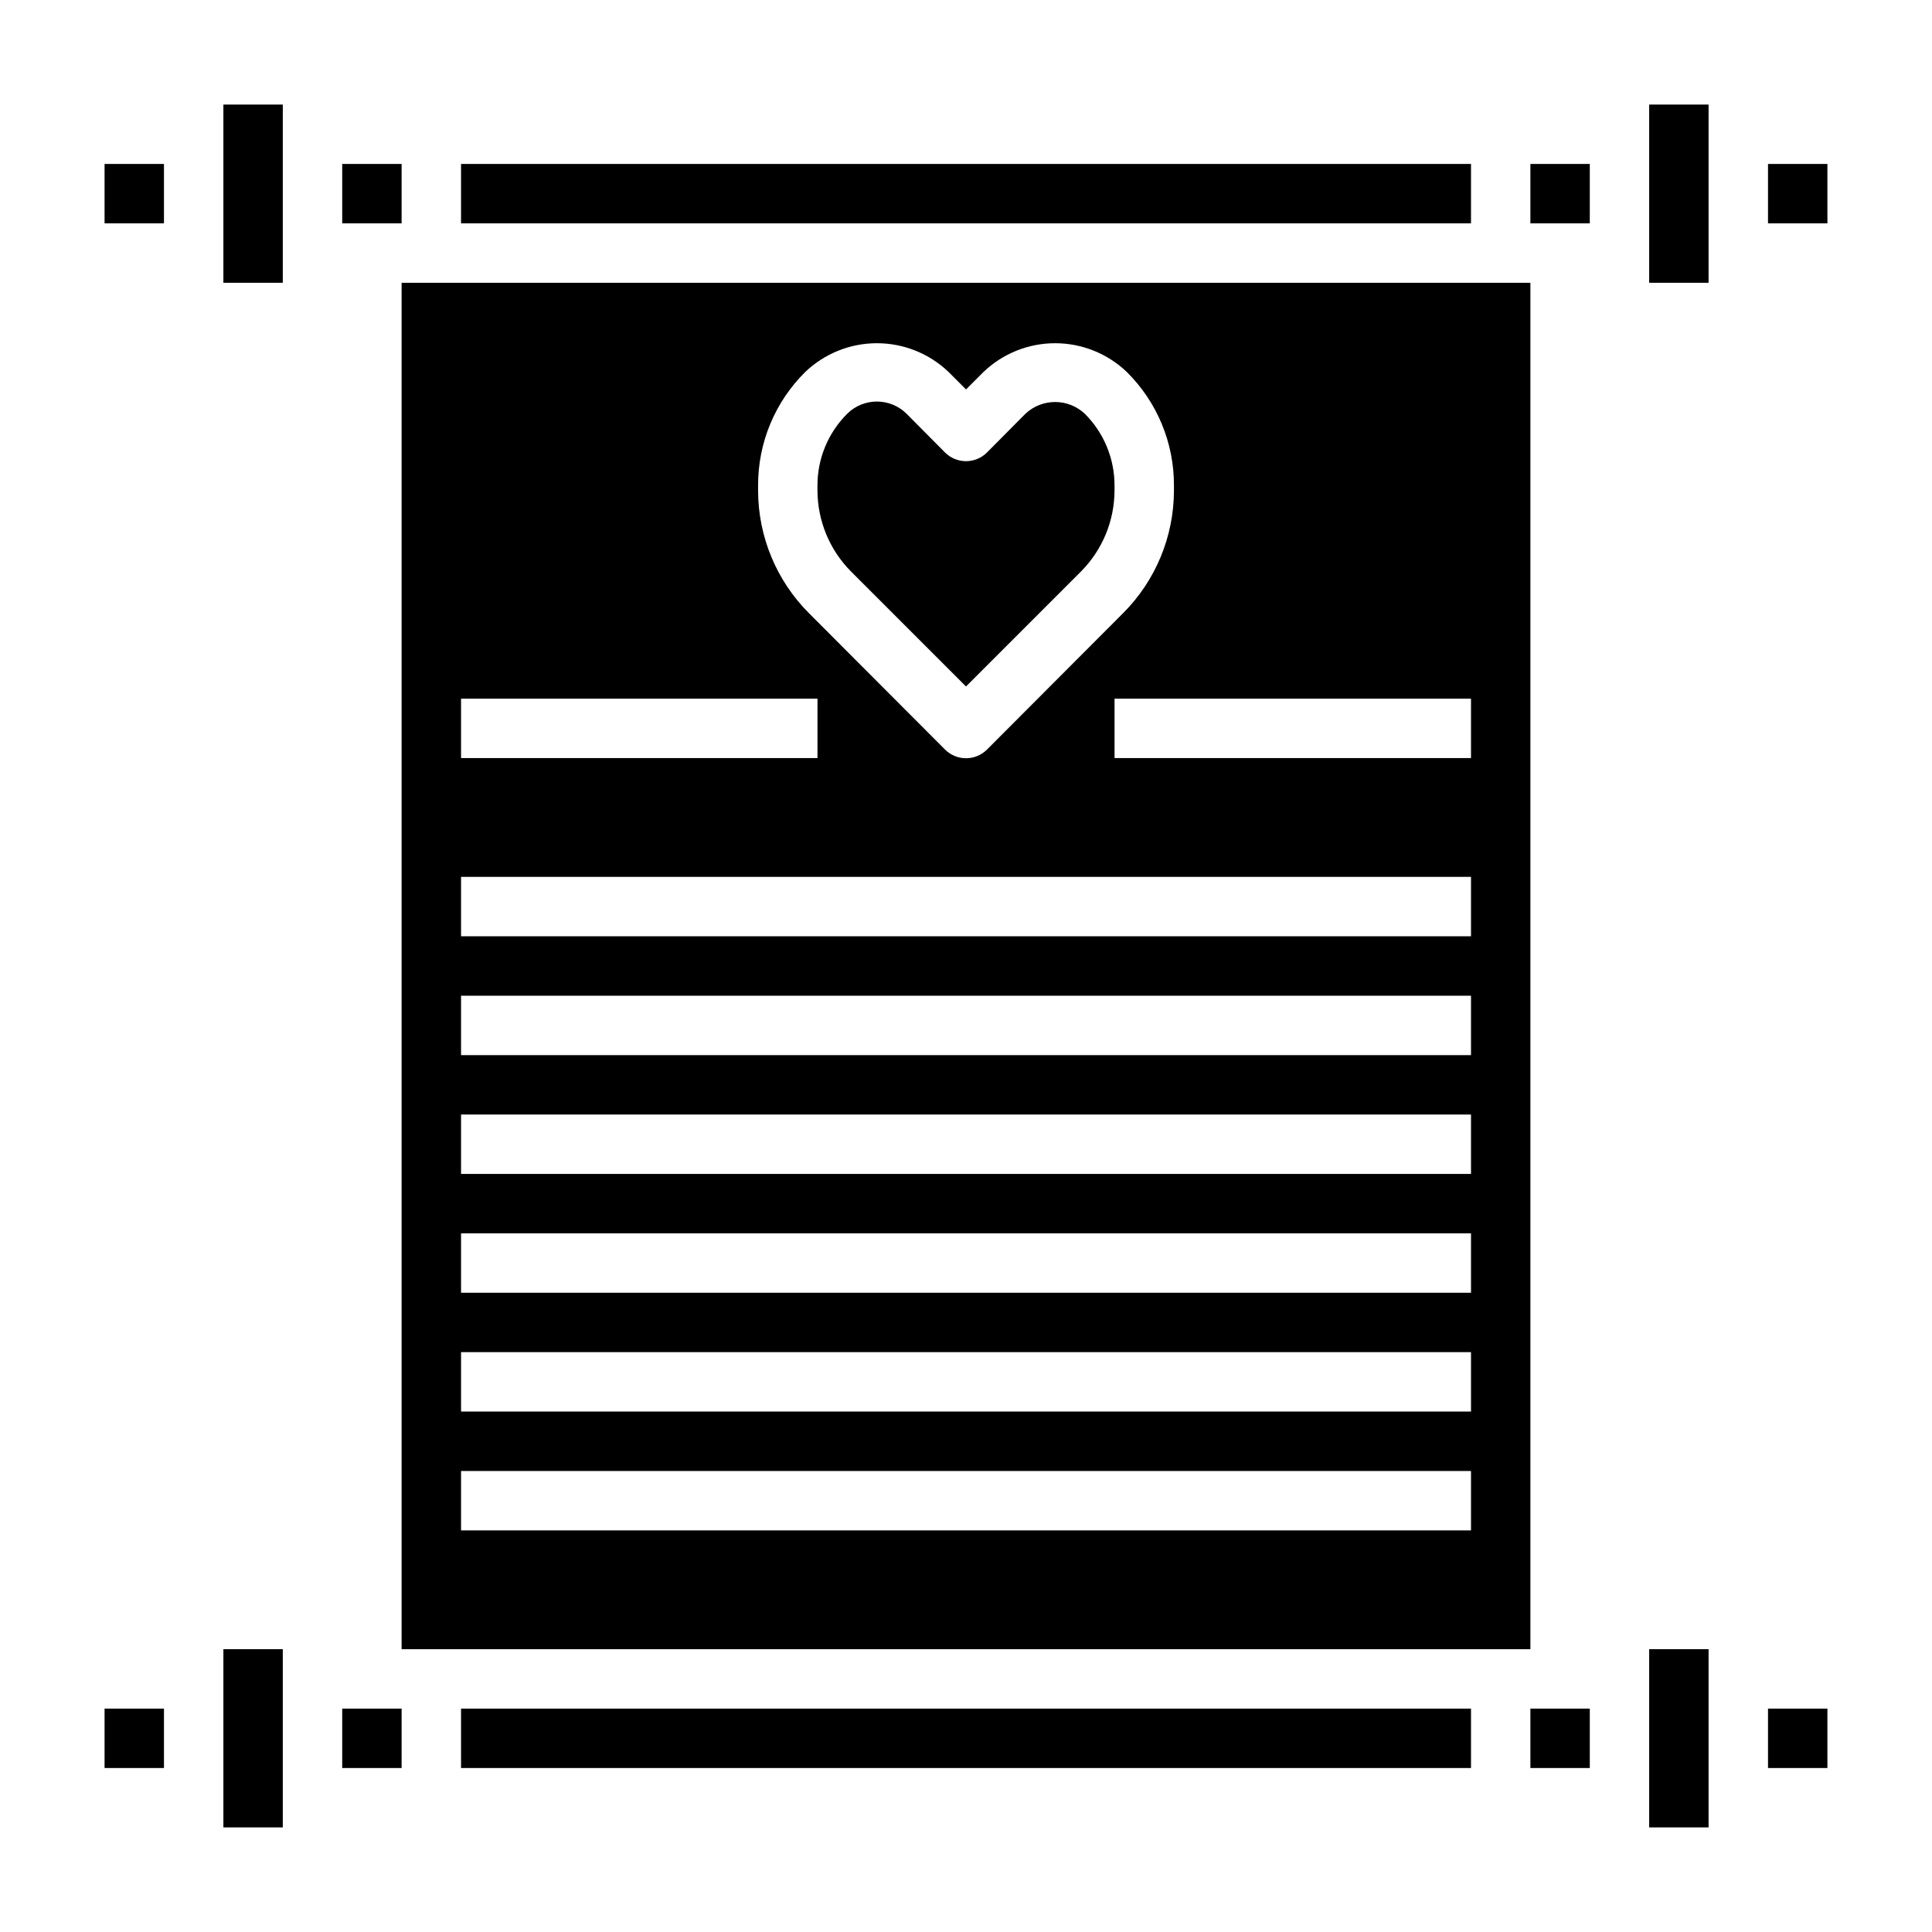
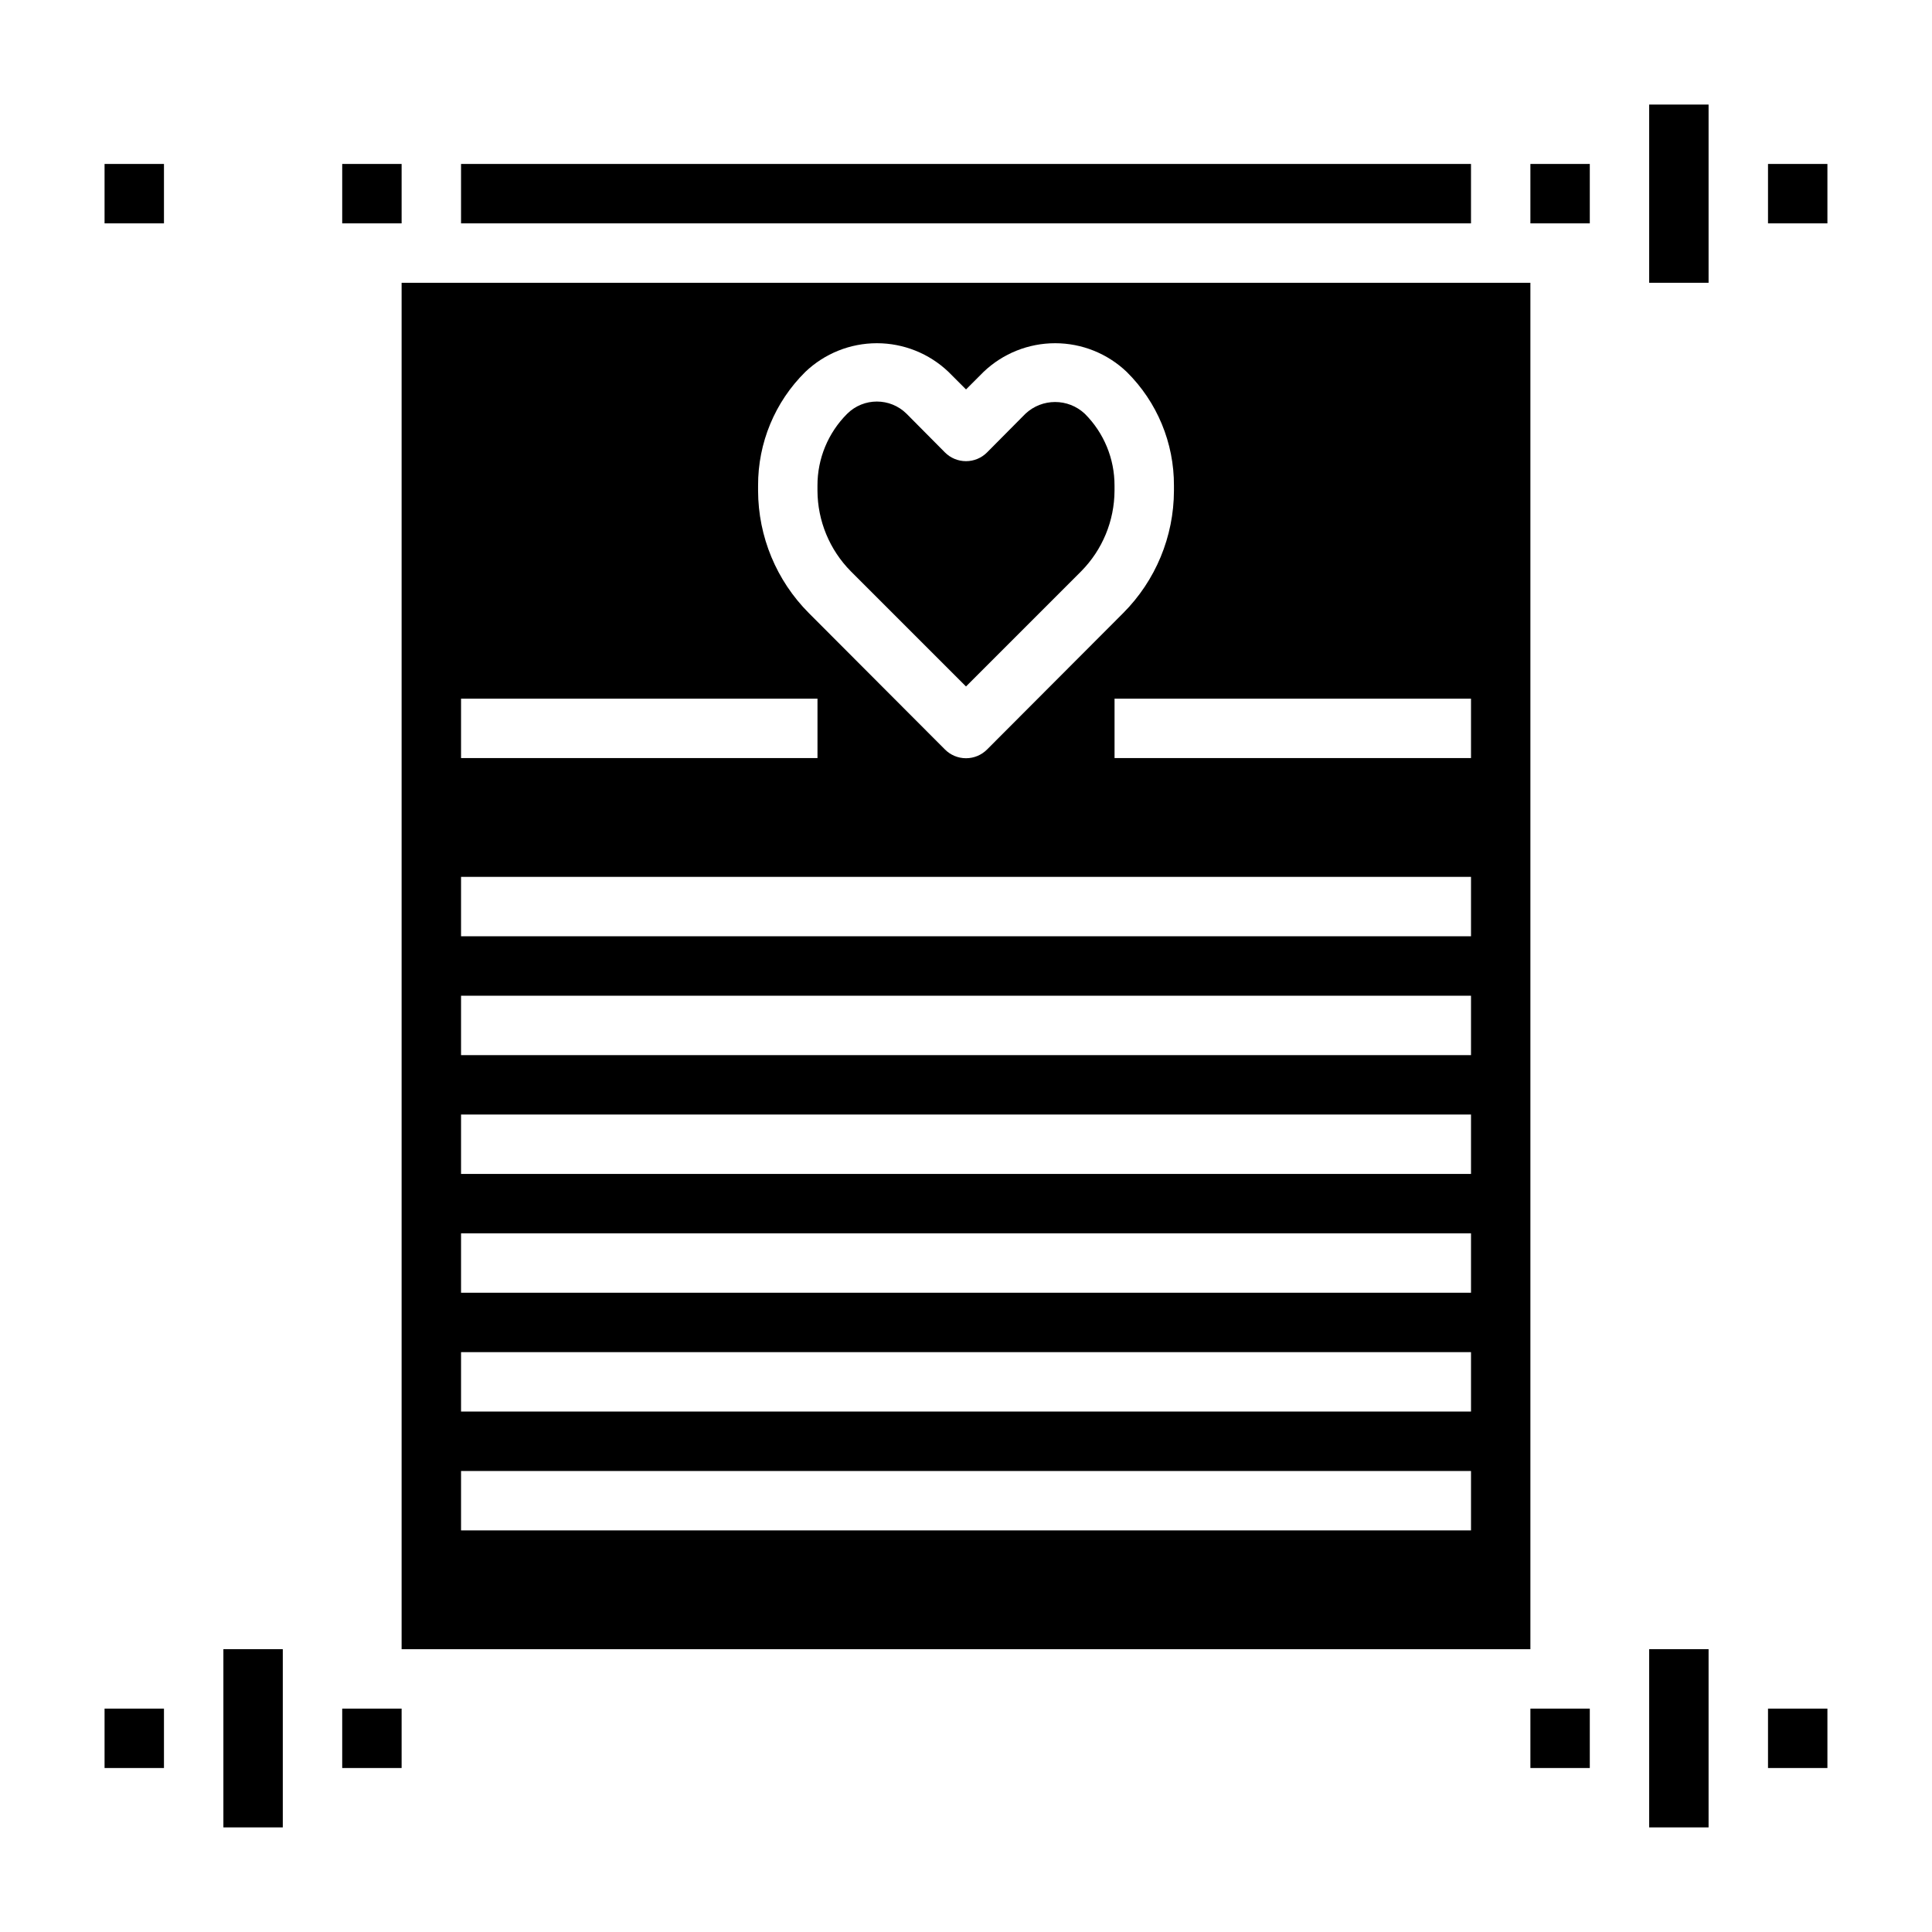
<svg xmlns="http://www.w3.org/2000/svg" fill="#000000" width="800px" height="800px" version="1.1" viewBox="144 144 512 512">
  <g>
    <path d="m400 325.92 30.543-30.543c5.617-5.684 8.781-13.344 8.816-21.332v-1.34c0.023-7.144-2.812-14.004-7.871-19.051-4.426-4.156-11.32-4.156-15.746 0l-10.156 10.234c-1.477 1.492-3.488 2.328-5.586 2.328-2.102 0-4.113-0.836-5.59-2.328l-10.156-10.234c-4.356-4.32-11.387-4.32-15.742 0-5.062 5.047-7.898 11.906-7.875 19.051v1.34c0.035 7.988 3.203 15.648 8.816 21.332z" />
    <path d="m234.69 596.8h15.742v15.742h-15.742z" />
    <path d="m234.69 187.45h15.742v15.742h-15.742z" />
    <path d="m266.18 187.45h267.65v15.742h-267.65z" />
    <path d="m171.71 187.45h15.742v15.742h-15.742z" />
    <path d="m203.2 581.05h15.742v47.23h-15.742z" />
-     <path d="m203.2 171.71h15.742v47.23h-15.742z" />
-     <path d="m266.18 596.8h267.65v15.742h-267.65z" />
    <path d="m171.71 596.8h15.742v15.742h-15.742z" />
    <path d="m549.57 596.8h15.742v15.742h-15.742z" />
    <path d="m549.57 218.94h-299.14v362.11h299.14zm-204.67 53.766c-0.051-11.324 4.461-22.191 12.516-30.148 5.113-4.879 11.906-7.602 18.973-7.602 7.066 0 13.859 2.723 18.973 7.602l4.644 4.644 4.644-4.644c5.109-4.879 11.902-7.602 18.969-7.602 7.066 0 13.863 2.723 18.973 7.602 8.055 7.957 12.566 18.824 12.516 30.148v1.34c-0.027 12.164-4.867 23.824-13.461 32.434l-36.055 36.133c-1.477 1.488-3.488 2.328-5.586 2.328-2.102 0-4.113-0.84-5.59-2.328l-36.055-36.133c-8.594-8.609-13.434-20.27-13.461-32.434zm-78.719 56.441h94.461v15.742l-94.461 0.004zm267.65 220.42h-267.65v-15.742h267.65zm0-31.488h-267.65v-15.742h267.65zm0-31.488h-267.65v-15.742h267.65zm0-31.488h-267.65v-15.742h267.65zm0-31.488h-267.65v-15.742h267.65zm0-31.488h-267.65v-15.742h267.65zm0-47.23h-94.465v-15.746h94.465z" />
    <path d="m581.05 581.05h15.742v47.23h-15.742z" />
    <path d="m549.57 187.45h15.742v15.742h-15.742z" />
    <path d="m581.05 171.71h15.742v47.23h-15.742z" />
    <path d="m612.54 187.45h15.742v15.742h-15.742z" />
    <path d="m612.54 596.8h15.742v15.742h-15.742z" />
  </g>
</svg>